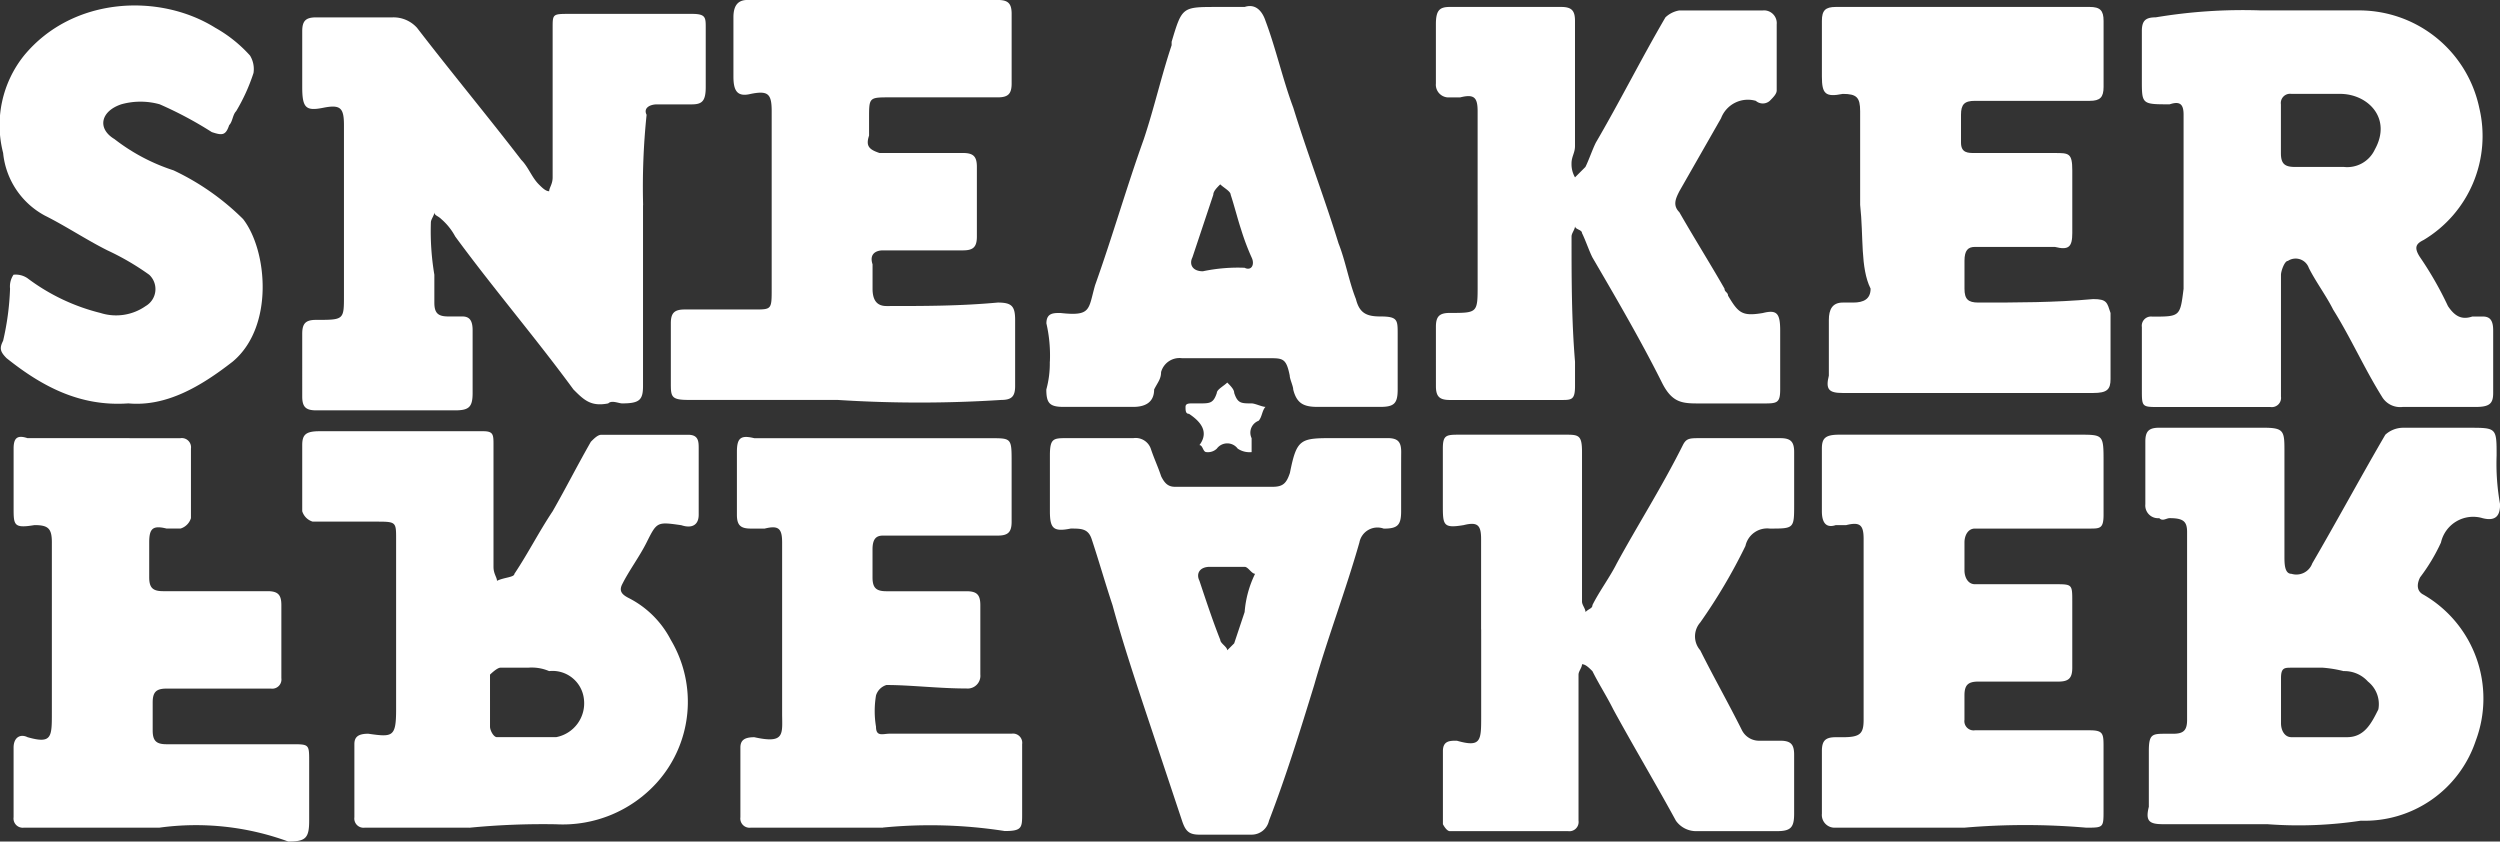
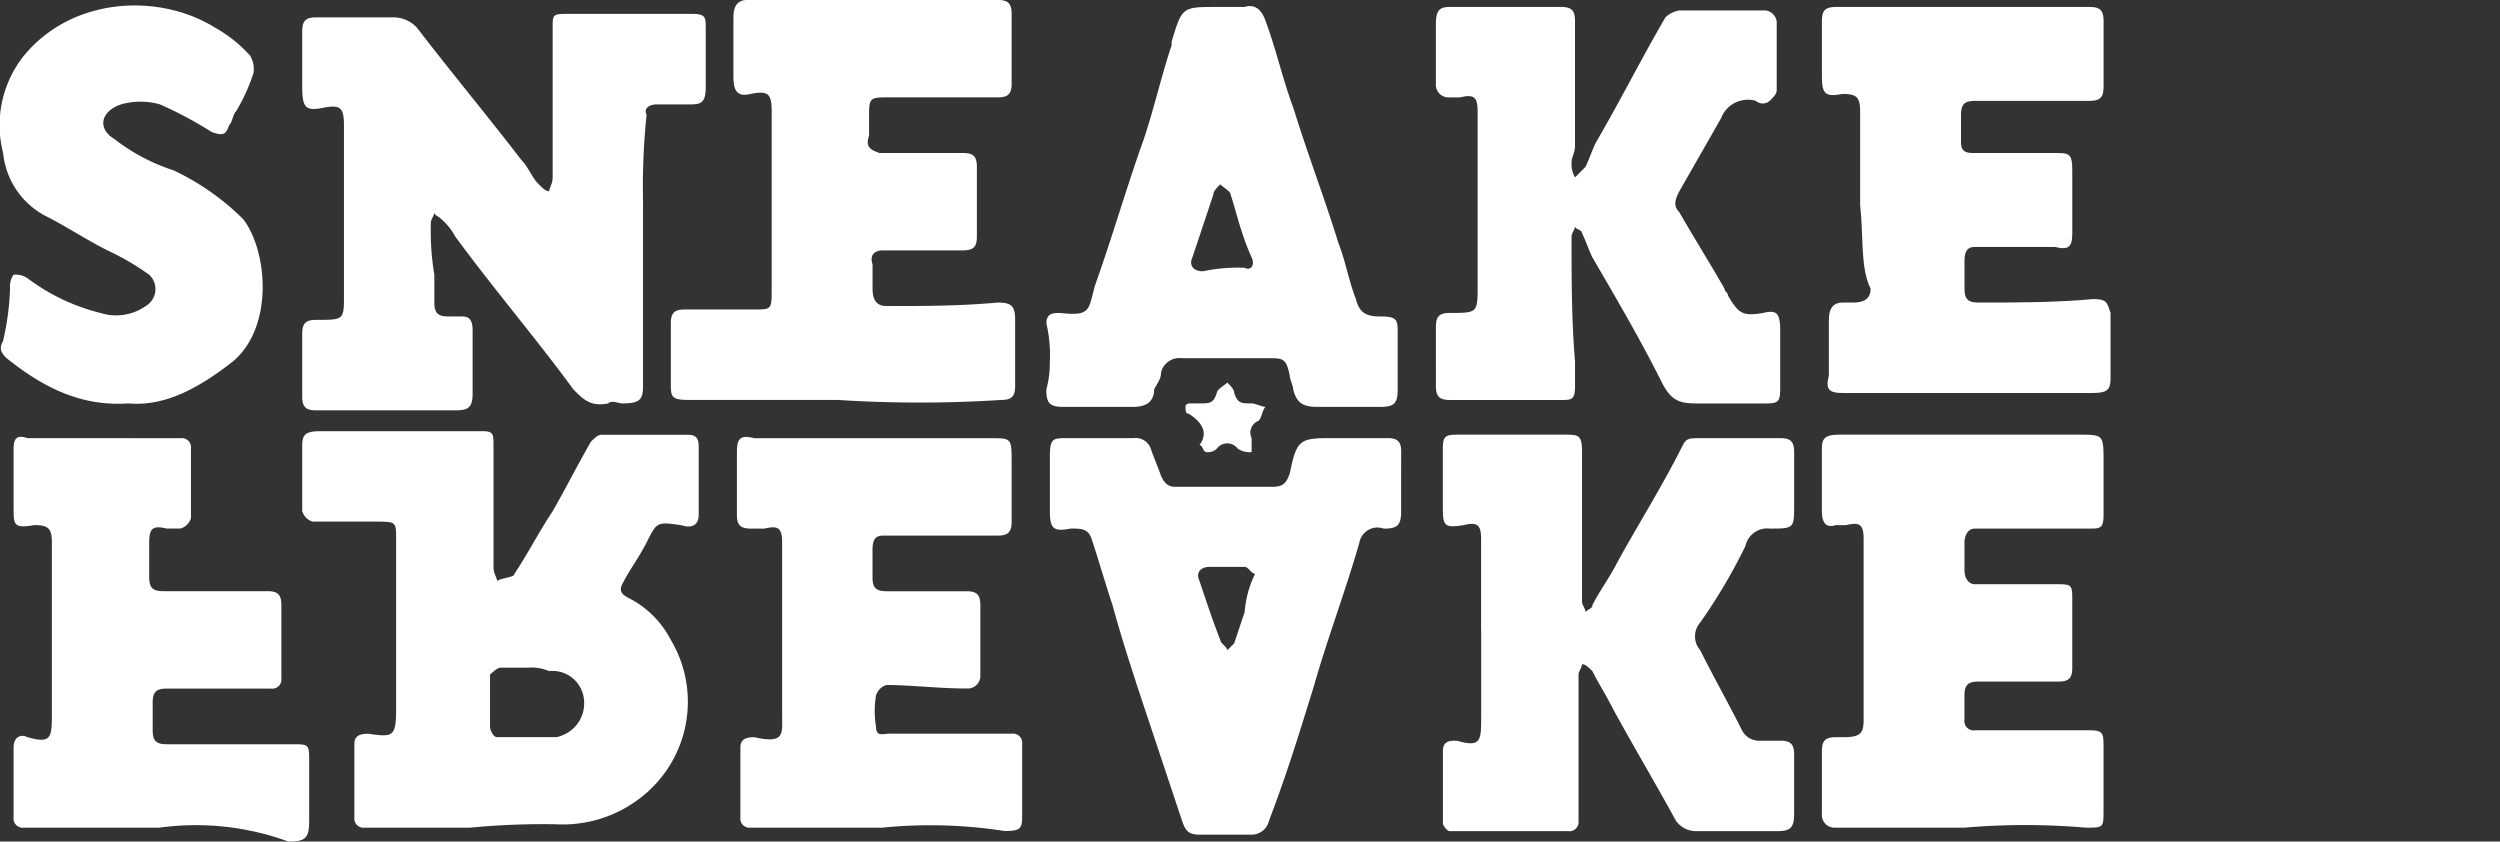
<svg xmlns="http://www.w3.org/2000/svg" width="153.965" height="51.828" viewBox="0 0 153.965 51.828">
  <rect x="0" y="0" width="153.965" height="51.828" fill="#333333" stroke="none" />
  <g transform="translate(-497.678 -6400.143)">
    <path d="M100.68,355.315H94.255a.568.568,0,0,1-.643-.642v-4.5c0-.428.214-.642.857-.642,1.5.214,1.713.214,1.713-1.5V337.539c0-1.071,0-1.071-1.285-1.071H91.043a.965.965,0,0,1-.643-.642v-4.069c0-.642.214-.857,1.071-.857h10.066c.643,0,.643.214.643.857v7.5c0,.428.214.642.214.857.428-.214,1.071-.214,1.071-.428.857-1.285,1.5-2.57,2.356-3.855.857-1.5,1.5-2.784,2.356-4.283.214-.214.428-.428.643-.428h5.354c.643,0,.643.428.643.857v4.069c0,.642-.428.857-1.071.642-1.5-.214-1.5-.214-2.142,1.071-.428.857-1.071,1.713-1.5,2.57-.214.428,0,.643.428.857a5.951,5.951,0,0,1,2.57,2.57,7.448,7.448,0,0,1-.857,8.781,7.809,7.809,0,0,1-6.211,2.57,46.593,46.593,0,0,0-5.354.214Zm3.641-9.852h-1.713c-.214,0-.643.428-.643.428V349.1c0,.214.214.642.428.642h3.641a2.122,2.122,0,0,0,1.713-2.356,1.946,1.946,0,0,0-2.142-1.713A2.716,2.716,0,0,0,104.321,345.463Z" transform="translate(425.891 6095.8)" fill="#fff" />
    <path d="M111.388,330.679v11.137c0,.857-.214,1.071-1.285,1.071-.214,0-.643-.214-.857,0-1.071.214-1.5-.214-2.142-.857-2.356-3.212-4.926-6.211-7.282-9.423a3.759,3.759,0,0,0-.857-1.071c-.214-.214-.428-.214-.428-.428,0,.214-.214.428-.214.642a16.21,16.21,0,0,0,.214,3.212v1.713c0,.642.214.857.857.857h.857c.428,0,.643.214.643.857v3.855c0,.857-.214,1.071-1.071,1.071H91.257c-.643,0-.857-.214-.857-.857V338.6c0-.642.214-.857.857-.857,1.713,0,1.713,0,1.713-1.5V325.753c0-1.071-.214-1.285-1.285-1.071s-1.285,0-1.285-1.285v-3.427c0-.642.214-.857.857-.857h4.712a1.944,1.944,0,0,1,1.5.642c2.142,2.784,4.283,5.354,6.425,8.138.428.428.643,1.071,1.071,1.5.214.214.428.428.643.428,0-.214.214-.428.214-.857v-9.209c0-.857,0-.857,1.071-.857h7.5c.857,0,.857.214.857.857V323.4c0,.857-.214,1.071-.857,1.071h-2.142c-.428,0-.857.214-.643.642a43.092,43.092,0,0,0-.214,5.568Z" transform="translate(425.891 6082.1)" fill="#fff" />
-     <path d="M150.9,355.215h-6.425c-.857,0-1.071-.214-.857-1.071v-3.427c0-1.071.214-1.071,1.071-1.071h.428c.643,0,.857-.214.857-.857V337.225c0-.642-.214-.857-1.071-.857-.214,0-.428.214-.643,0a.784.784,0,0,1-.857-.857v-3.855c0-.642.214-.857.857-.857h6.425c1.285,0,1.285.214,1.285,1.5v6.425c0,.428,0,1.071.428,1.071a1.04,1.04,0,0,0,1.285-.642c1.5-2.57,3-5.354,4.5-7.924a1.636,1.636,0,0,1,1.071-.428h4.069c1.713,0,1.713,0,1.713,1.713a14.137,14.137,0,0,0,.214,3c0,.642-.214,1.071-1.071.857a2.033,2.033,0,0,0-2.57,1.5,11.342,11.342,0,0,1-1.285,2.142c-.214.428-.214.857.214,1.071a7.387,7.387,0,0,1,3.212,8.995A7.21,7.21,0,0,1,156.678,355a25.672,25.672,0,0,1-5.782.214Zm3.427-9.637h-1.927c-.428,0-.642,0-.642.642V349c0,.428.214.857.642.857h3.427c1.071,0,1.5-.857,1.927-1.713a1.776,1.776,0,0,0-.642-1.713,1.944,1.944,0,0,0-1.5-.643A7.567,7.567,0,0,0,154.322,345.577Z" transform="translate(486.398 6095.686)" fill="#fff" />
-     <path d="M150.582,318.8h6a7.562,7.562,0,0,1,7.5,6,7.464,7.464,0,0,1-3.427,8.138c-.428.214-.642.428-.214,1.071a21.4,21.4,0,0,1,1.713,3c.428.642.857.857,1.5.642h.643c.428,0,.642.214.642.857v3.855c0,.642-.214.857-1.071.857h-4.5a1.3,1.3,0,0,1-1.285-.642c-1.071-1.713-1.927-3.641-3-5.354-.428-.857-1.071-1.713-1.5-2.57a.859.859,0,0,0-1.285-.428c-.214,0-.428.642-.428.857v7.5a.568.568,0,0,1-.643.642h-6.853c-1.071,0-1.071,0-1.071-1.071v-3.855a.568.568,0,0,1,.642-.642c1.713,0,1.713,0,1.927-1.713V325.225c0-.642-.214-.857-.857-.642-1.713,0-1.713,0-1.713-1.5v-3c0-.642.214-.857.857-.857a32.427,32.427,0,0,1,6.425-.428Zm3.641,9.637h1.5a1.873,1.873,0,0,0,1.927-1.071c1.071-1.927-.428-3.427-2.142-3.427h-3a.568.568,0,0,0-.642.643v3c0,.642.214.857.857.857Z" transform="translate(486.284 6081.985)" fill="#fff" />
    <path d="M125.57,330.907v-5.782c0-.857-.214-1.071-1.071-.857h-.642a.784.784,0,0,1-.857-.857v-3.641c0-.857.214-1.071.857-1.071h6.853c.642,0,.857.214.857.857v7.71c0,.428-.214.642-.214,1.071a1.619,1.619,0,0,0,.214.857l.642-.642c.214-.428.428-1.071.643-1.5,1.5-2.57,2.784-5.14,4.283-7.71a1.624,1.624,0,0,1,.857-.428h5.14a.785.785,0,0,1,.857.857v4.069c0,.214-.214.428-.428.642a.651.651,0,0,1-.857,0,1.767,1.767,0,0,0-2.142,1.071l-2.57,4.5c-.214.428-.428.857,0,1.285.857,1.5,1.927,3.212,2.784,4.712,0,.214.214.214.214.428.643,1.071.857,1.285,2.142,1.071.857-.214,1.071,0,1.071,1.071v3.641c0,.857-.214.857-1.071.857h-3.855c-1.071,0-1.713,0-2.356-1.285-1.285-2.57-2.784-5.14-4.283-7.71-.214-.428-.428-1.071-.642-1.5,0-.214-.428-.214-.428-.428,0,.214-.214.428-.214.642,0,2.57,0,5.14.214,7.71v1.5c0,.857-.214.857-.857.857h-6.853c-.643,0-.857-.214-.857-.857V338.4c0-.642.214-.857.857-.857,1.713,0,1.713,0,1.713-1.713v-4.926Z" transform="translate(463.109 6081.872)" fill="#fff" />
    <path d="M125.556,342.993v-5.568c0-.857-.214-1.071-1.071-.857-1.285.214-1.285,0-1.285-1.285v-3.427c0-.857.214-.857,1.071-.857H130.7c.857,0,1.071,0,1.071,1.071v9.209c0,.214.214.428.214.642.214-.214.428-.214.428-.428.428-.857,1.071-1.713,1.5-2.57,1.285-2.356,2.784-4.712,4.069-7.282.214-.428.428-.428,1.071-.428h4.926c.642,0,.857.214.857.857v3.212c0,1.5,0,1.5-1.5,1.5a1.37,1.37,0,0,0-1.5,1.071,34.086,34.086,0,0,1-2.784,4.712,1.3,1.3,0,0,0,0,1.713c.857,1.713,1.713,3.212,2.57,4.926a1.178,1.178,0,0,0,1.071.643h1.285c.642,0,.857.214.857.857v3.641c0,.857-.214,1.071-1.071,1.071h-4.926a1.526,1.526,0,0,1-1.285-.643c-1.285-2.356-2.57-4.5-3.855-6.853-.428-.857-.857-1.5-1.285-2.356-.214-.214-.428-.428-.643-.428,0,.214-.214.428-.214.642v8.995a.568.568,0,0,1-.642.643h-7.282c-.214,0-.428-.428-.428-.428v-4.5c0-.642.428-.642.857-.642,1.5.428,1.5,0,1.5-1.5,0-1.927,0-3.641,0-5.354Z" transform="translate(463.337 6095.914)" fill="#fff" />
    <path d="M111.28,343.129h-9.209c-1.071,0-1.071-.214-1.071-1.071v-3.641c0-.643.214-.857.857-.857h4.283c1.071,0,1.071,0,1.071-1.285V325.353c0-1.071-.214-1.285-1.285-1.071-.857.214-1.071-.214-1.071-1.071v-3.641c0-.643.214-1.071.857-1.071h15.42c.643,0,.857.214.857.857v4.283c0,.642-.214.857-.857.857h-6.639c-1.285,0-1.285,0-1.285,1.285v1.071c-.214.642,0,.857.643,1.071h5.14c.643,0,.857.214.857.857v4.283c0,.642-.214.857-.857.857h-4.926c-.428,0-.857.214-.642.857v1.5c0,.642.214,1.071.857,1.071,2.356,0,4.5,0,6.853-.214.857,0,1.071.214,1.071,1.071v4.069c0,.642-.214.857-.857.857a78.9,78.9,0,0,1-10.066,0Z" transform="translate(437.992 6081.643)" fill="#fff" />
    <path d="M142.881,355.2h-7.924a.785.785,0,0,1-.857-.857v-3.855c0-.642.214-.857.857-.857h.428c1.071,0,1.285-.214,1.285-1.071V337.425c0-.857-.214-1.071-1.071-.857h-.643c-.642.214-.857-.214-.857-.857v-3.855c0-.642.214-.857,1.071-.857h14.777c1.5,0,1.5,0,1.5,1.713v3.212c0,.857-.214.857-.857.857h-7.067c-.428,0-.642.428-.642.857v1.713c0,.428.214.857.642.857h4.926c1.071,0,1.071,0,1.071,1.071v4.069c0,.642-.214.857-.857.857h-4.926c-.642,0-.857.214-.857.857v1.5a.568.568,0,0,0,.642.643h7.067c.857,0,.857.214.857,1.071v3.855c0,1.071,0,1.071-1.071,1.071a43.8,43.8,0,0,0-7.5,0Z" transform="translate(475.781 6095.914)" fill="#fff" />
    <path d="M136.456,330.907v-5.782c0-.857-.214-1.071-1.071-1.071-1.071.214-1.285,0-1.285-1.071v-3.427c0-.642.214-.857.857-.857h15.634c.643,0,.857.214.857.857v4.069c0,.642-.214.857-.857.857h-7.067c-.642,0-.857.214-.857.857v1.713c0,.643.428.643.857.643h4.926c.857,0,1.071,0,1.071,1.071v3.855c0,.857-.214,1.071-1.071.857h-4.926c-.428,0-.642.214-.642.857v1.713c0,.642.214.857.857.857,2.356,0,4.712,0,7.067-.214.857,0,.857.214,1.071.857v4.069c0,.643-.214.857-1.071.857h-15.42c-.857,0-1.071-.214-.857-1.071v-3.427c0-.642.214-1.071.857-1.071h.643c.642,0,1.071-.214,1.071-.857-.642-1.285-.428-3.212-.642-5.14Z" transform="translate(475.781 6081.872)" fill="#fff" />
    <path d="M111.895,355.128h-8.138a.568.568,0,0,1-.643-.642V350.2c0-.428.214-.642.857-.642,1.927.428,1.713-.214,1.713-1.5V337.566c0-.857-.214-1.071-1.071-.857h-.857c-.643,0-.857-.214-.857-.857V332c0-.857.214-1.071,1.071-.857h14.563c1.285,0,1.285,0,1.285,1.5v3.641c0,.642-.214.857-.857.857h-7.067c-.428,0-.643.214-.643.857v1.713c0,.642.214.857.857.857h4.926c.643,0,.857.214.857.857V345.7a.784.784,0,0,1-.857.857c-1.713,0-3.427-.214-4.926-.214a.965.965,0,0,0-.642.642,5.822,5.822,0,0,0,0,1.927c0,.643.428.428.857.428h7.5a.568.568,0,0,1,.643.642v4.283c0,.857,0,1.071-1.071,1.071a29.816,29.816,0,0,0-7.5-.214Z" transform="translate(440.162 6095.987)" fill="#fff" />
    <path d="M91.095,355.129H82.743a.568.568,0,0,1-.643-.642V350.2c0-.642.428-.857.857-.642,1.5.428,1.5,0,1.5-1.5V337.568c0-.857-.214-1.071-1.071-1.071-1.285.214-1.285,0-1.285-1.071v-3.641c0-.642.214-.857.857-.642H92.38a.568.568,0,0,1,.643.642v4.283a.965.965,0,0,1-.643.642h-.857c-.857-.214-1.071,0-1.071.857v2.142c0,.642.214.857.857.857h6.425c.643,0,.857.214.857.857v4.5a.568.568,0,0,1-.643.643H91.523c-.643,0-.857.214-.857.857v1.713c0,.643.214.857.857.857h7.71c1.071,0,1.071,0,1.071,1.071V354.7c0,1.071-.214,1.285-1.285,1.285a16.527,16.527,0,0,0-7.924-.857Z" transform="translate(416.415 6095.985)" fill="#fff" />
    <path d="M112.014,340.575a8.785,8.785,0,0,0-.214-2.356c0-.643.428-.643.857-.643,1.927.214,1.713-.214,2.142-1.713,1.071-3,1.927-6,3-8.995.643-1.927,1.071-3.855,1.713-5.782v-.214c.643-2.142.643-2.142,2.784-2.142h1.713c.643-.214,1.071.214,1.285.857.643,1.713,1.071,3.641,1.713,5.354.857,2.784,1.927,5.568,2.784,8.352.428,1.071.642,2.356,1.071,3.427.214.857.643,1.071,1.5,1.071,1.071,0,1.071.214,1.071,1.071v3.427c0,.857-.214,1.071-1.071,1.071H128.5c-.857,0-1.285-.214-1.5-1.071,0-.214-.214-.642-.214-.857-.214-1.071-.428-1.071-1.285-1.071h-5.354a1.174,1.174,0,0,0-1.285.857c0,.428-.214.642-.428,1.071,0,.857-.643,1.071-1.285,1.071h-4.283c-.857,0-1.071-.214-1.071-1.071a6.029,6.029,0,0,0,.214-1.713Zm11.993-5.782c.428.214.642-.214.428-.642a14.764,14.764,0,0,1-.643-1.713c-.214-.643-.428-1.5-.643-2.142,0-.214-.428-.428-.643-.642-.214.214-.428.428-.428.642l-1.285,3.855c-.214.428,0,.857.643.857A10.427,10.427,0,0,1,124.007,334.792Z" transform="translate(450.322 6081.842)" fill="#fff" />
    <path d="M133.531,333.67V335.6c0,.857-.214,1.071-1.071,1.071a1.132,1.132,0,0,0-1.5.857c-.857,3-1.927,5.782-2.784,8.781-.857,2.784-1.713,5.568-2.784,8.352a1.093,1.093,0,0,1-1.071.857h-3.212c-.642,0-.857-.214-1.071-.857l-1.927-5.783c-.857-2.57-1.713-5.14-2.356-7.5-.428-1.285-.857-2.784-1.285-4.069-.214-.642-.643-.642-1.285-.642-1.071.214-1.285,0-1.285-1.071v-3.427c0-1.071.214-1.071,1.071-1.071h4.069a.989.989,0,0,1,1.071.642c.214.642.428,1.071.643,1.713.214.428.428.642.857.642h6c.643,0,.857-.214,1.071-.857.428-2.142.643-2.142,2.784-2.142h3.212c.642,0,.857.214.857.857C133.531,332.385,133.531,333.028,133.531,333.67Zm-8.995,5.782c-.214,0-.428-.428-.642-.428h-2.142c-.643,0-.857.428-.643.857.428,1.285.857,2.57,1.285,3.641,0,.214.428.428.428.642l.428-.428.643-1.927A6.5,6.5,0,0,1,124.536,339.453Z" transform="translate(450.437 6096.028)" fill="#fff" />
    <path d="M89.614,343.161c-3,.214-5.354-1.071-7.5-2.784-.428-.428-.428-.642-.214-1.071a16.532,16.532,0,0,0,.428-3.212,1.288,1.288,0,0,1,.214-.857,1.288,1.288,0,0,1,.857.214,12.43,12.43,0,0,0,4.5,2.142,3.172,3.172,0,0,0,2.784-.428,1.207,1.207,0,0,0,.214-1.927,15.974,15.974,0,0,0-2.57-1.5c-1.285-.642-2.57-1.5-3.855-2.142a4.923,4.923,0,0,1-2.57-3.855,6.856,6.856,0,0,1,1.285-6c3-3.641,8.352-3.855,11.779-1.713a8.385,8.385,0,0,1,2.142,1.713,1.6,1.6,0,0,1,.214,1.071,11.478,11.478,0,0,1-1.071,2.356c-.214.214-.214.642-.428.857-.214.642-.428.642-1.071.428a23.406,23.406,0,0,0-3.212-1.713,4.4,4.4,0,0,0-2.356,0c-1.285.428-1.5,1.5-.428,2.142a11.905,11.905,0,0,0,3.641,1.927,15.385,15.385,0,0,1,4.283,3c1.5,1.927,1.927,6.639-.642,8.781C94.111,342.091,91.97,343.376,89.614,343.161Z" transform="translate(415.969 6081.825)" fill="#fff" />
    <path d="M116.657,333.355c.643-.857,0-1.5-.642-1.927-.214,0-.214-.214-.214-.428s.214-.214.428-.214h.428c.643,0,.857,0,1.071-.642,0-.214.428-.428.643-.642.214.214.428.428.428.642.214.642.428.642,1.071.642.214,0,.643.214.857.214-.214.214-.214.643-.428.857a.782.782,0,0,0-.428,1.071v.857a1.288,1.288,0,0,1-.857-.214.8.8,0,0,0-1.285,0,.787.787,0,0,1-.643.214C116.871,333.783,116.871,333.355,116.657,333.355Z" transform="translate(454.889 6094.201)" fill="#fff" />
  </g>
</svg>